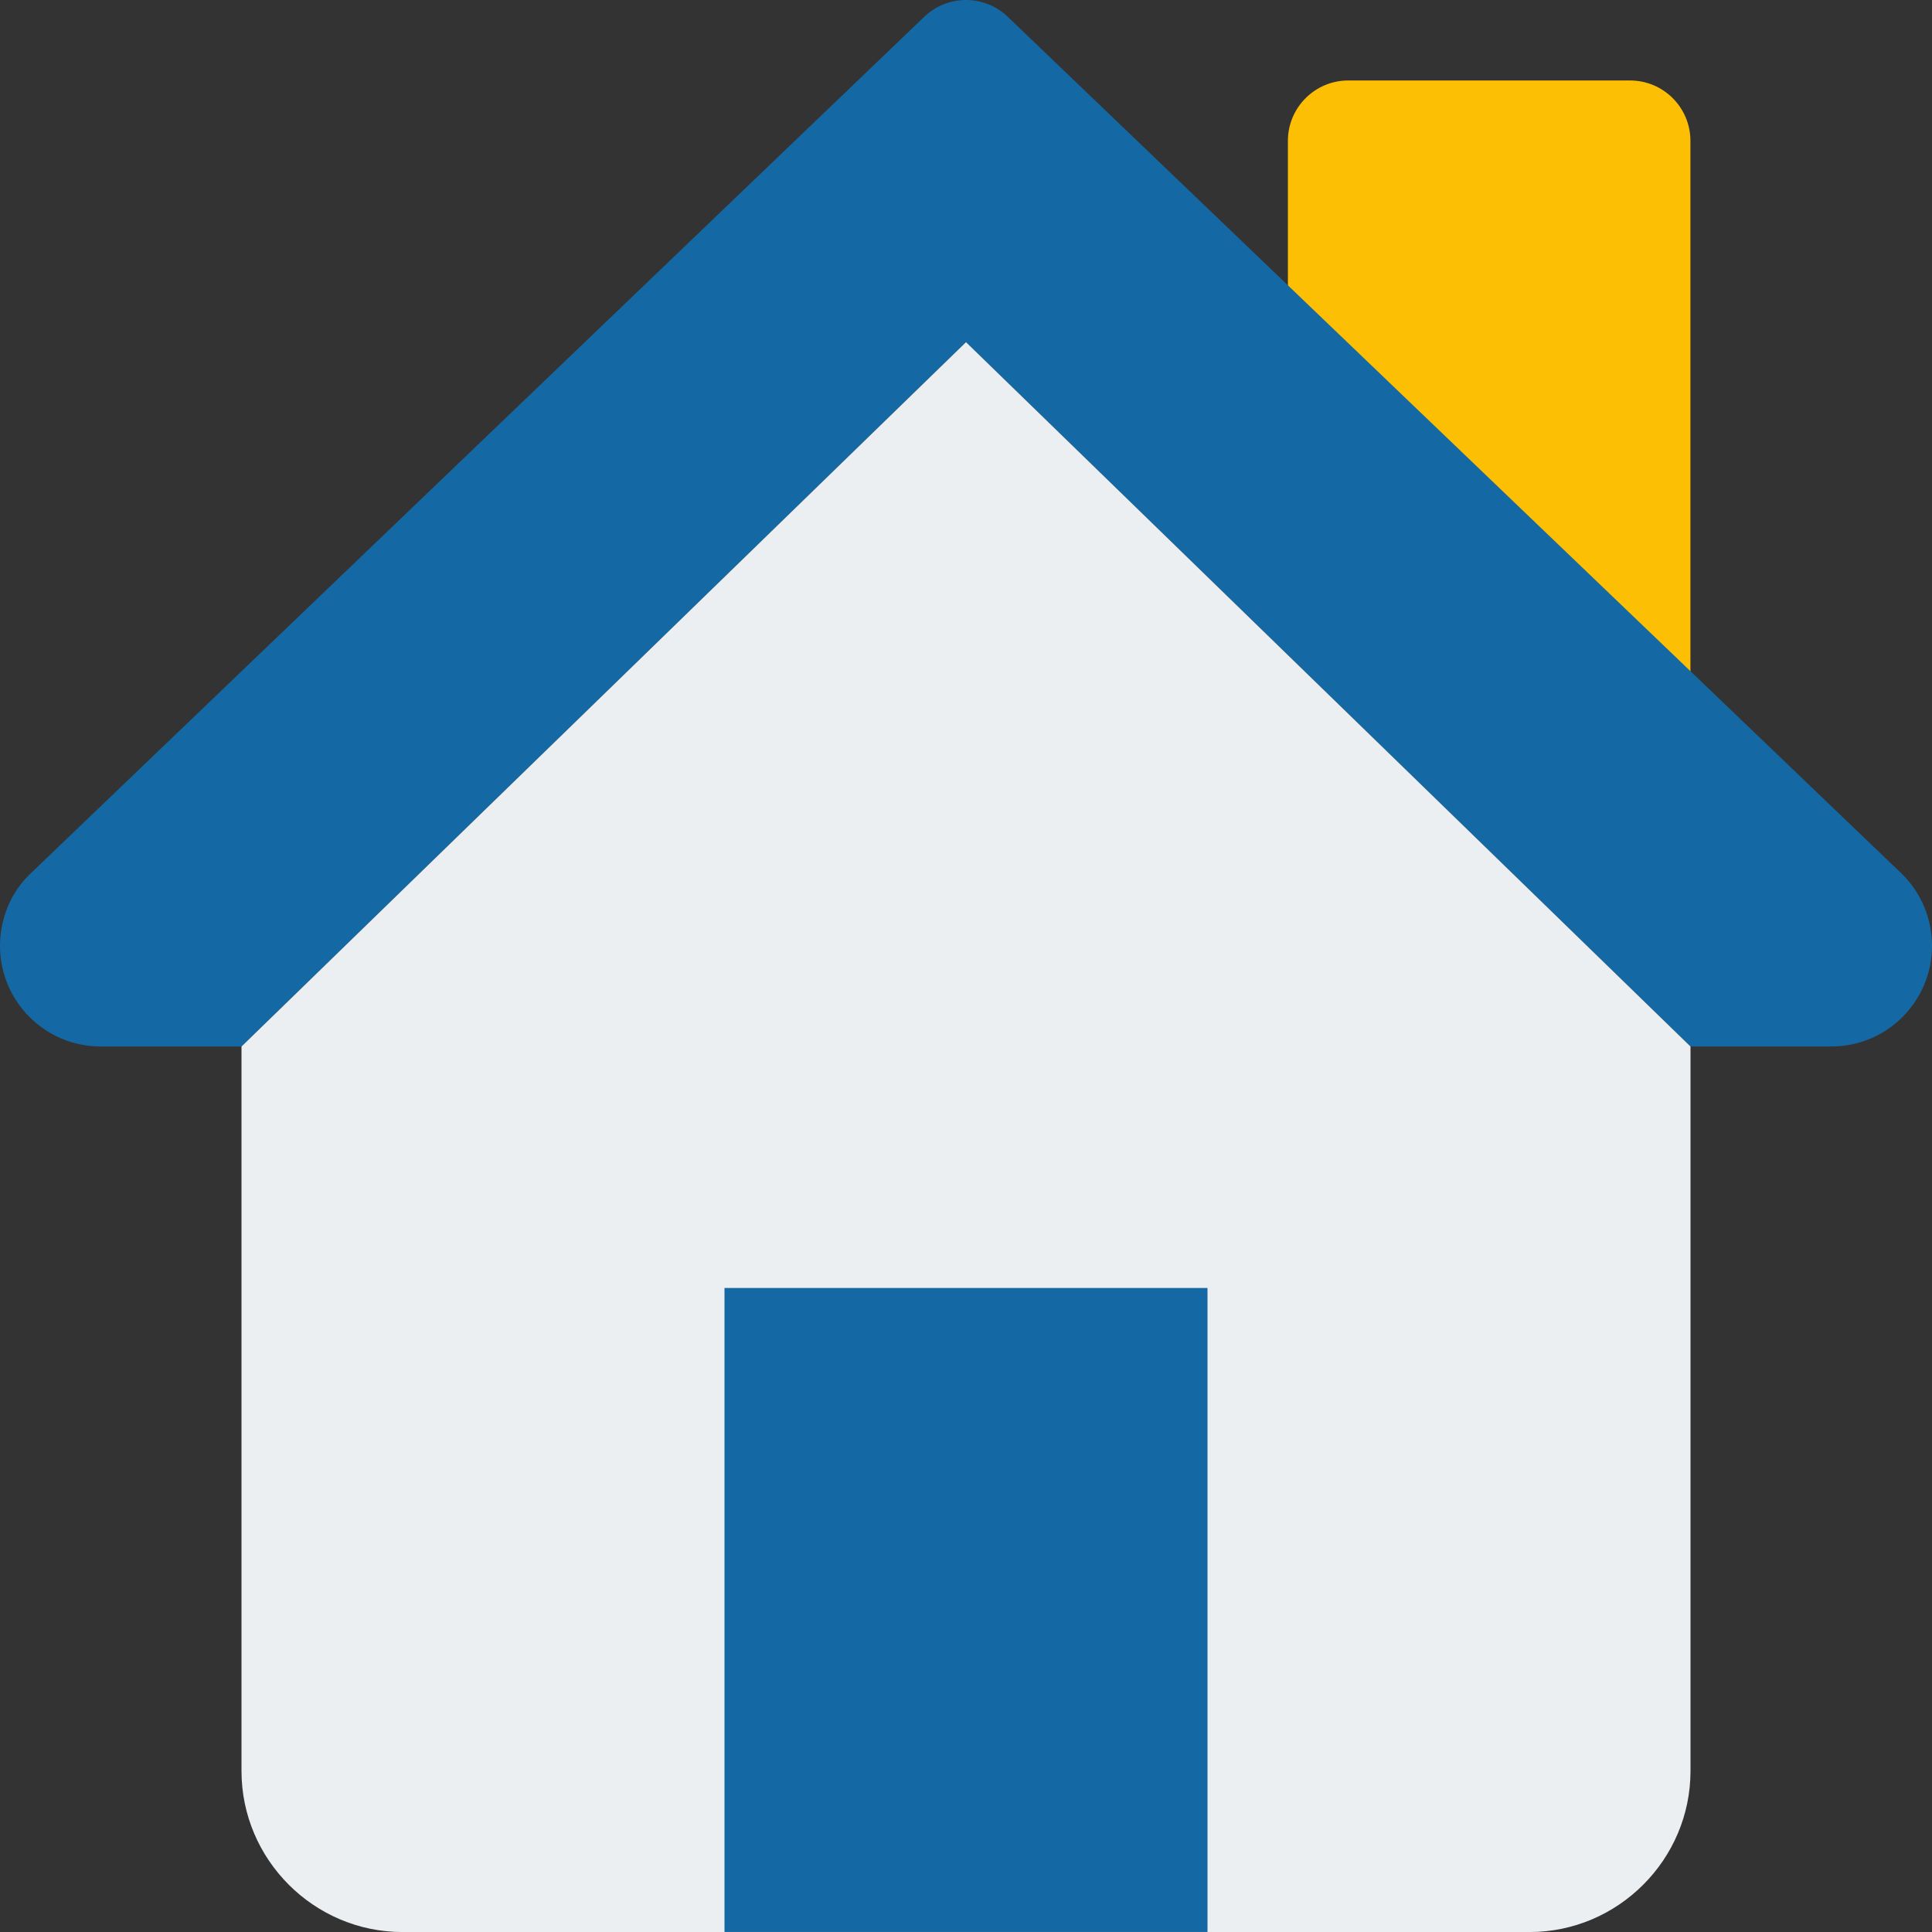
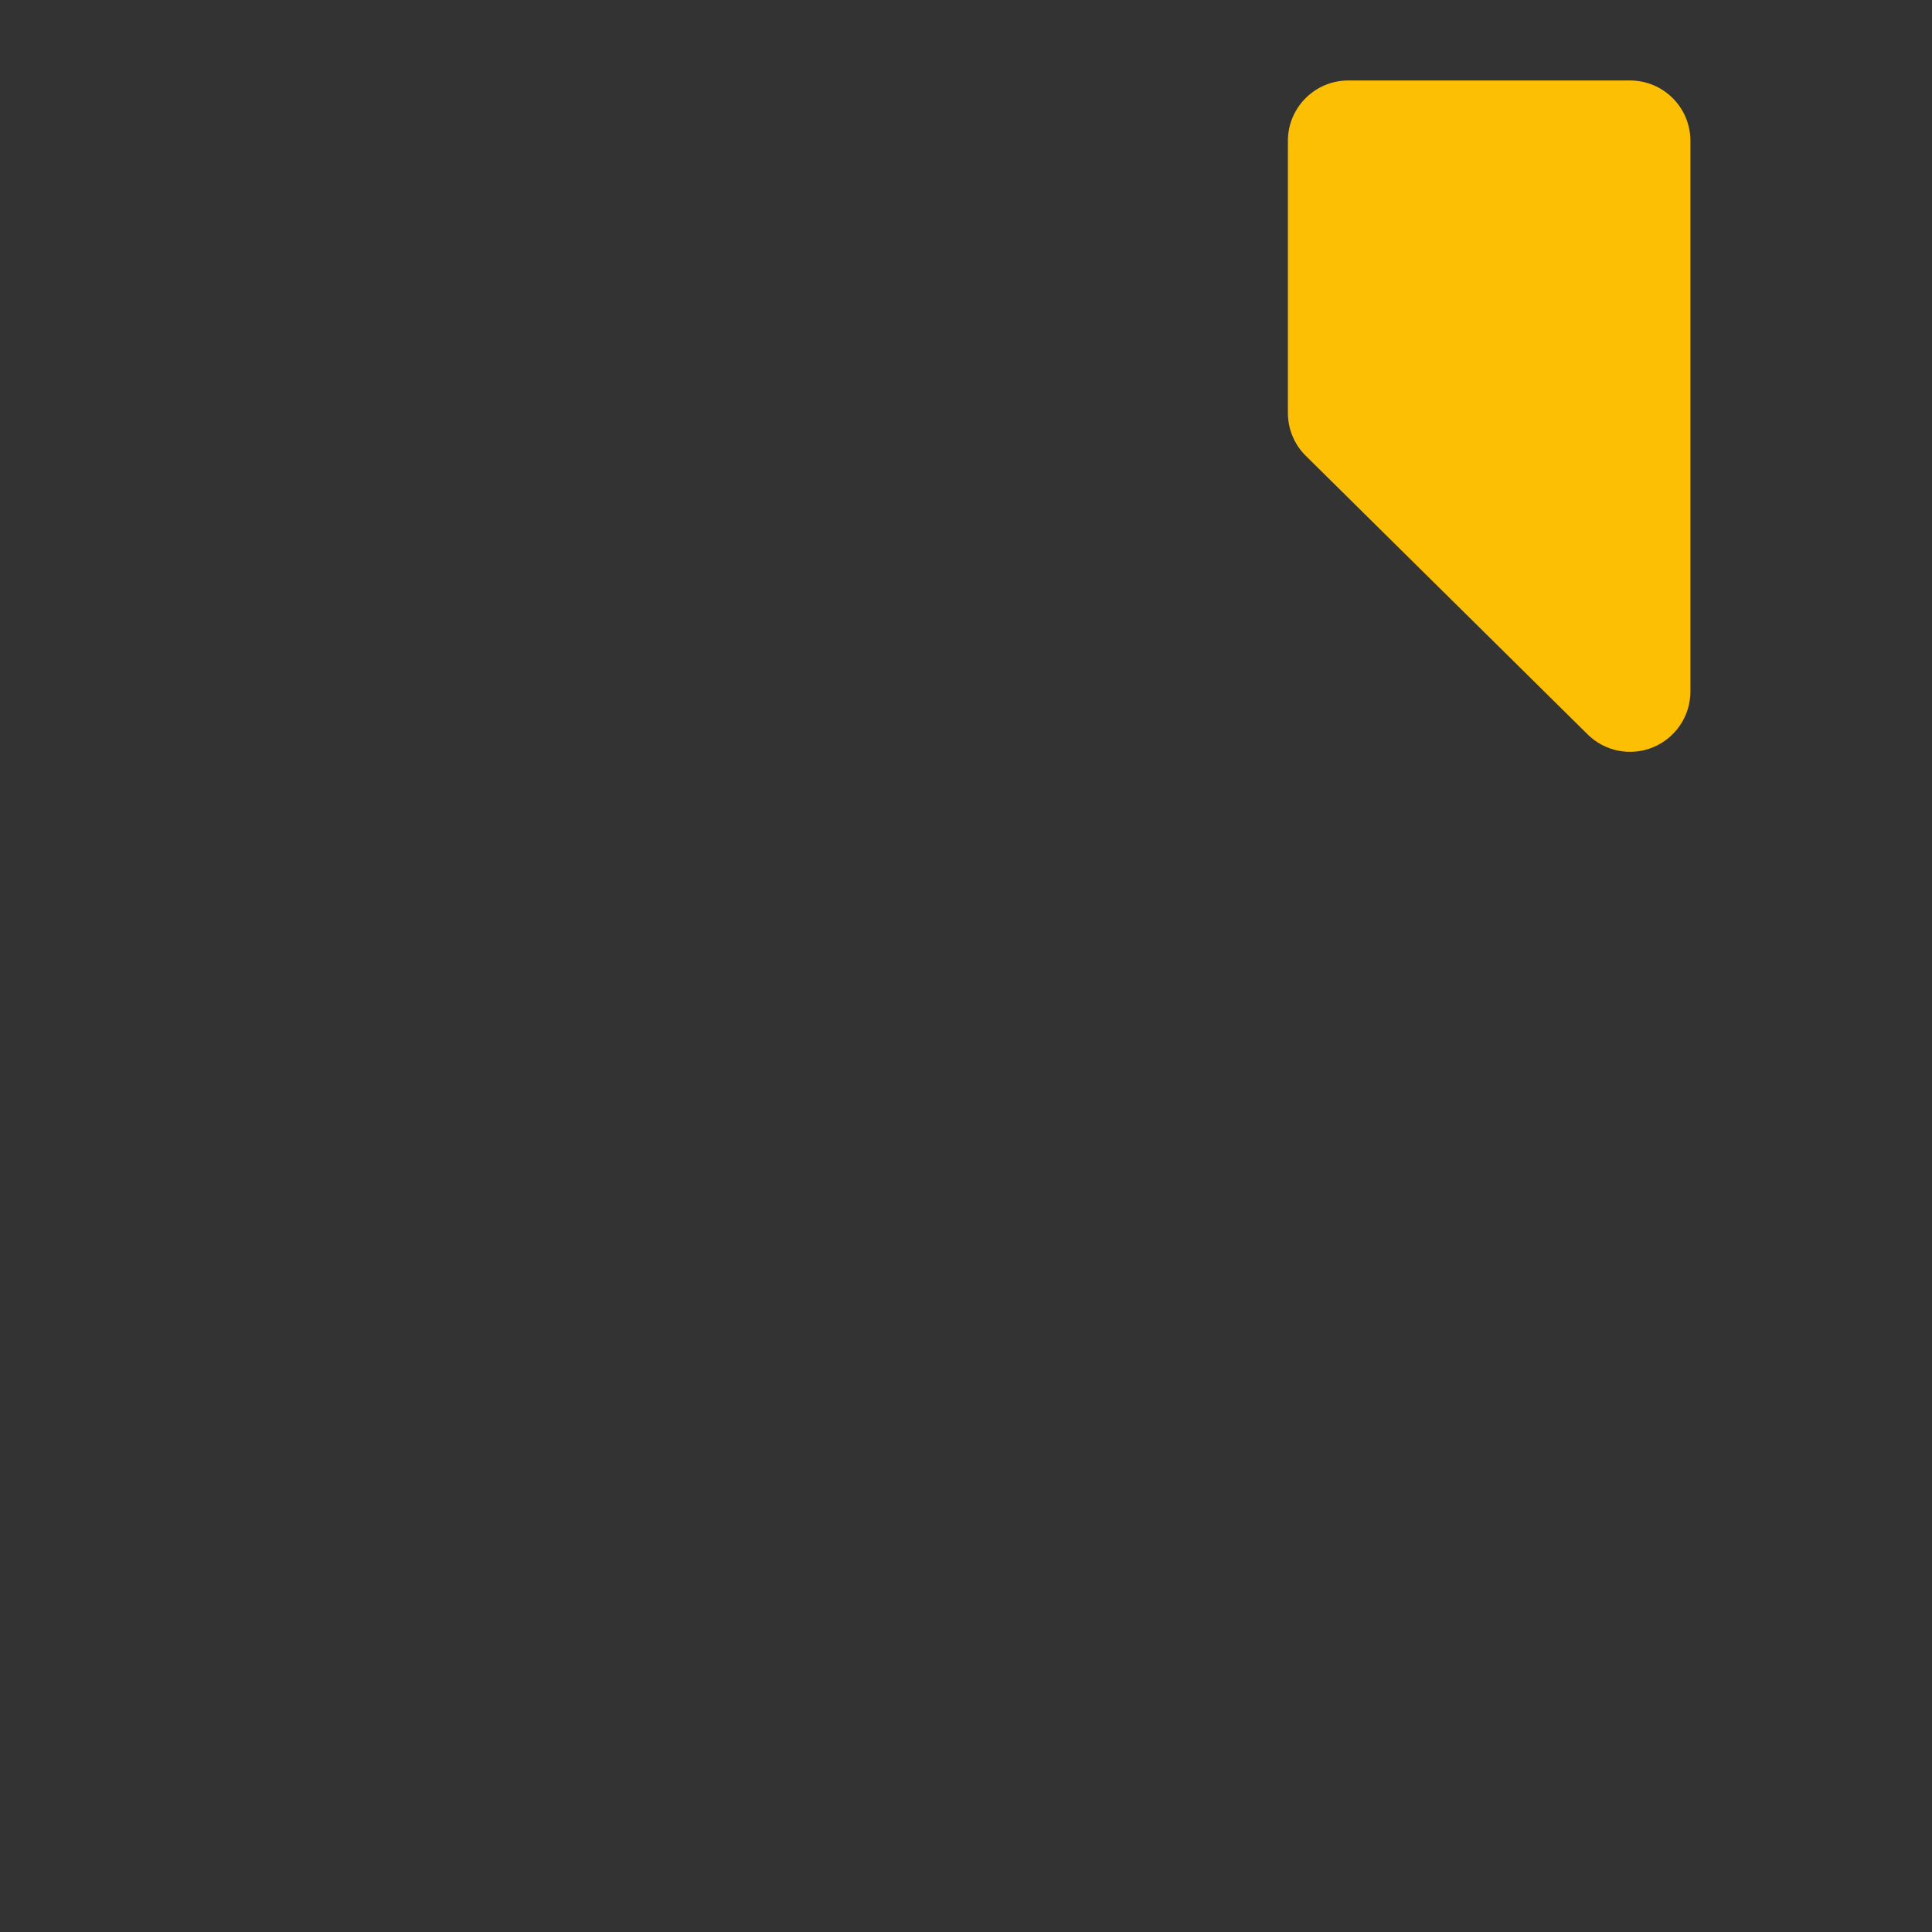
<svg xmlns="http://www.w3.org/2000/svg" width="52" height="52" viewBox="0 0 52 52" fill="none">
  <rect x="0" y="0" width="52" height="52" fill="#333333" stroke="none" />
  <path d="M43.873 2.166H36.289C35.392 2.166 34.664 2.894 34.664 3.791V11.115C34.664 11.548 34.837 11.966 35.147 12.27L42.731 19.766C42.959 19.992 43.248 20.145 43.562 20.206C43.877 20.267 44.203 20.234 44.499 20.11C44.795 19.987 45.047 19.779 45.225 19.512C45.403 19.245 45.498 18.932 45.498 18.611V3.791C45.498 2.894 44.77 2.166 43.873 2.166Z" fill="#FCBF04" />
-   <path d="M52 25.458C52 26.953 50.787 28.166 49.292 28.166H45.5L26 9.208L6.5 28.166H2.708C1.213 28.166 0 26.953 0 25.458C0 24.743 0.282 24.028 0.802 23.53L24.873 0.455C25.502 -0.152 26.498 -0.152 27.127 0.455L51.177 23.508C51.718 24.028 52 24.743 52 25.458Z" fill="#1468A4" />
-   <path d="M26 9.209L6.5 28.167V47.667C6.5 50.051 8.45 52.001 10.834 52.001H41.167C43.55 52.001 45.5 50.051 45.5 47.667V28.167L26 9.209Z" fill="#ECEFF1" />
-   <path d="M19.5 34.666H32.5V51.999H19.5V34.666Z" fill="#1468A4" />
</svg>